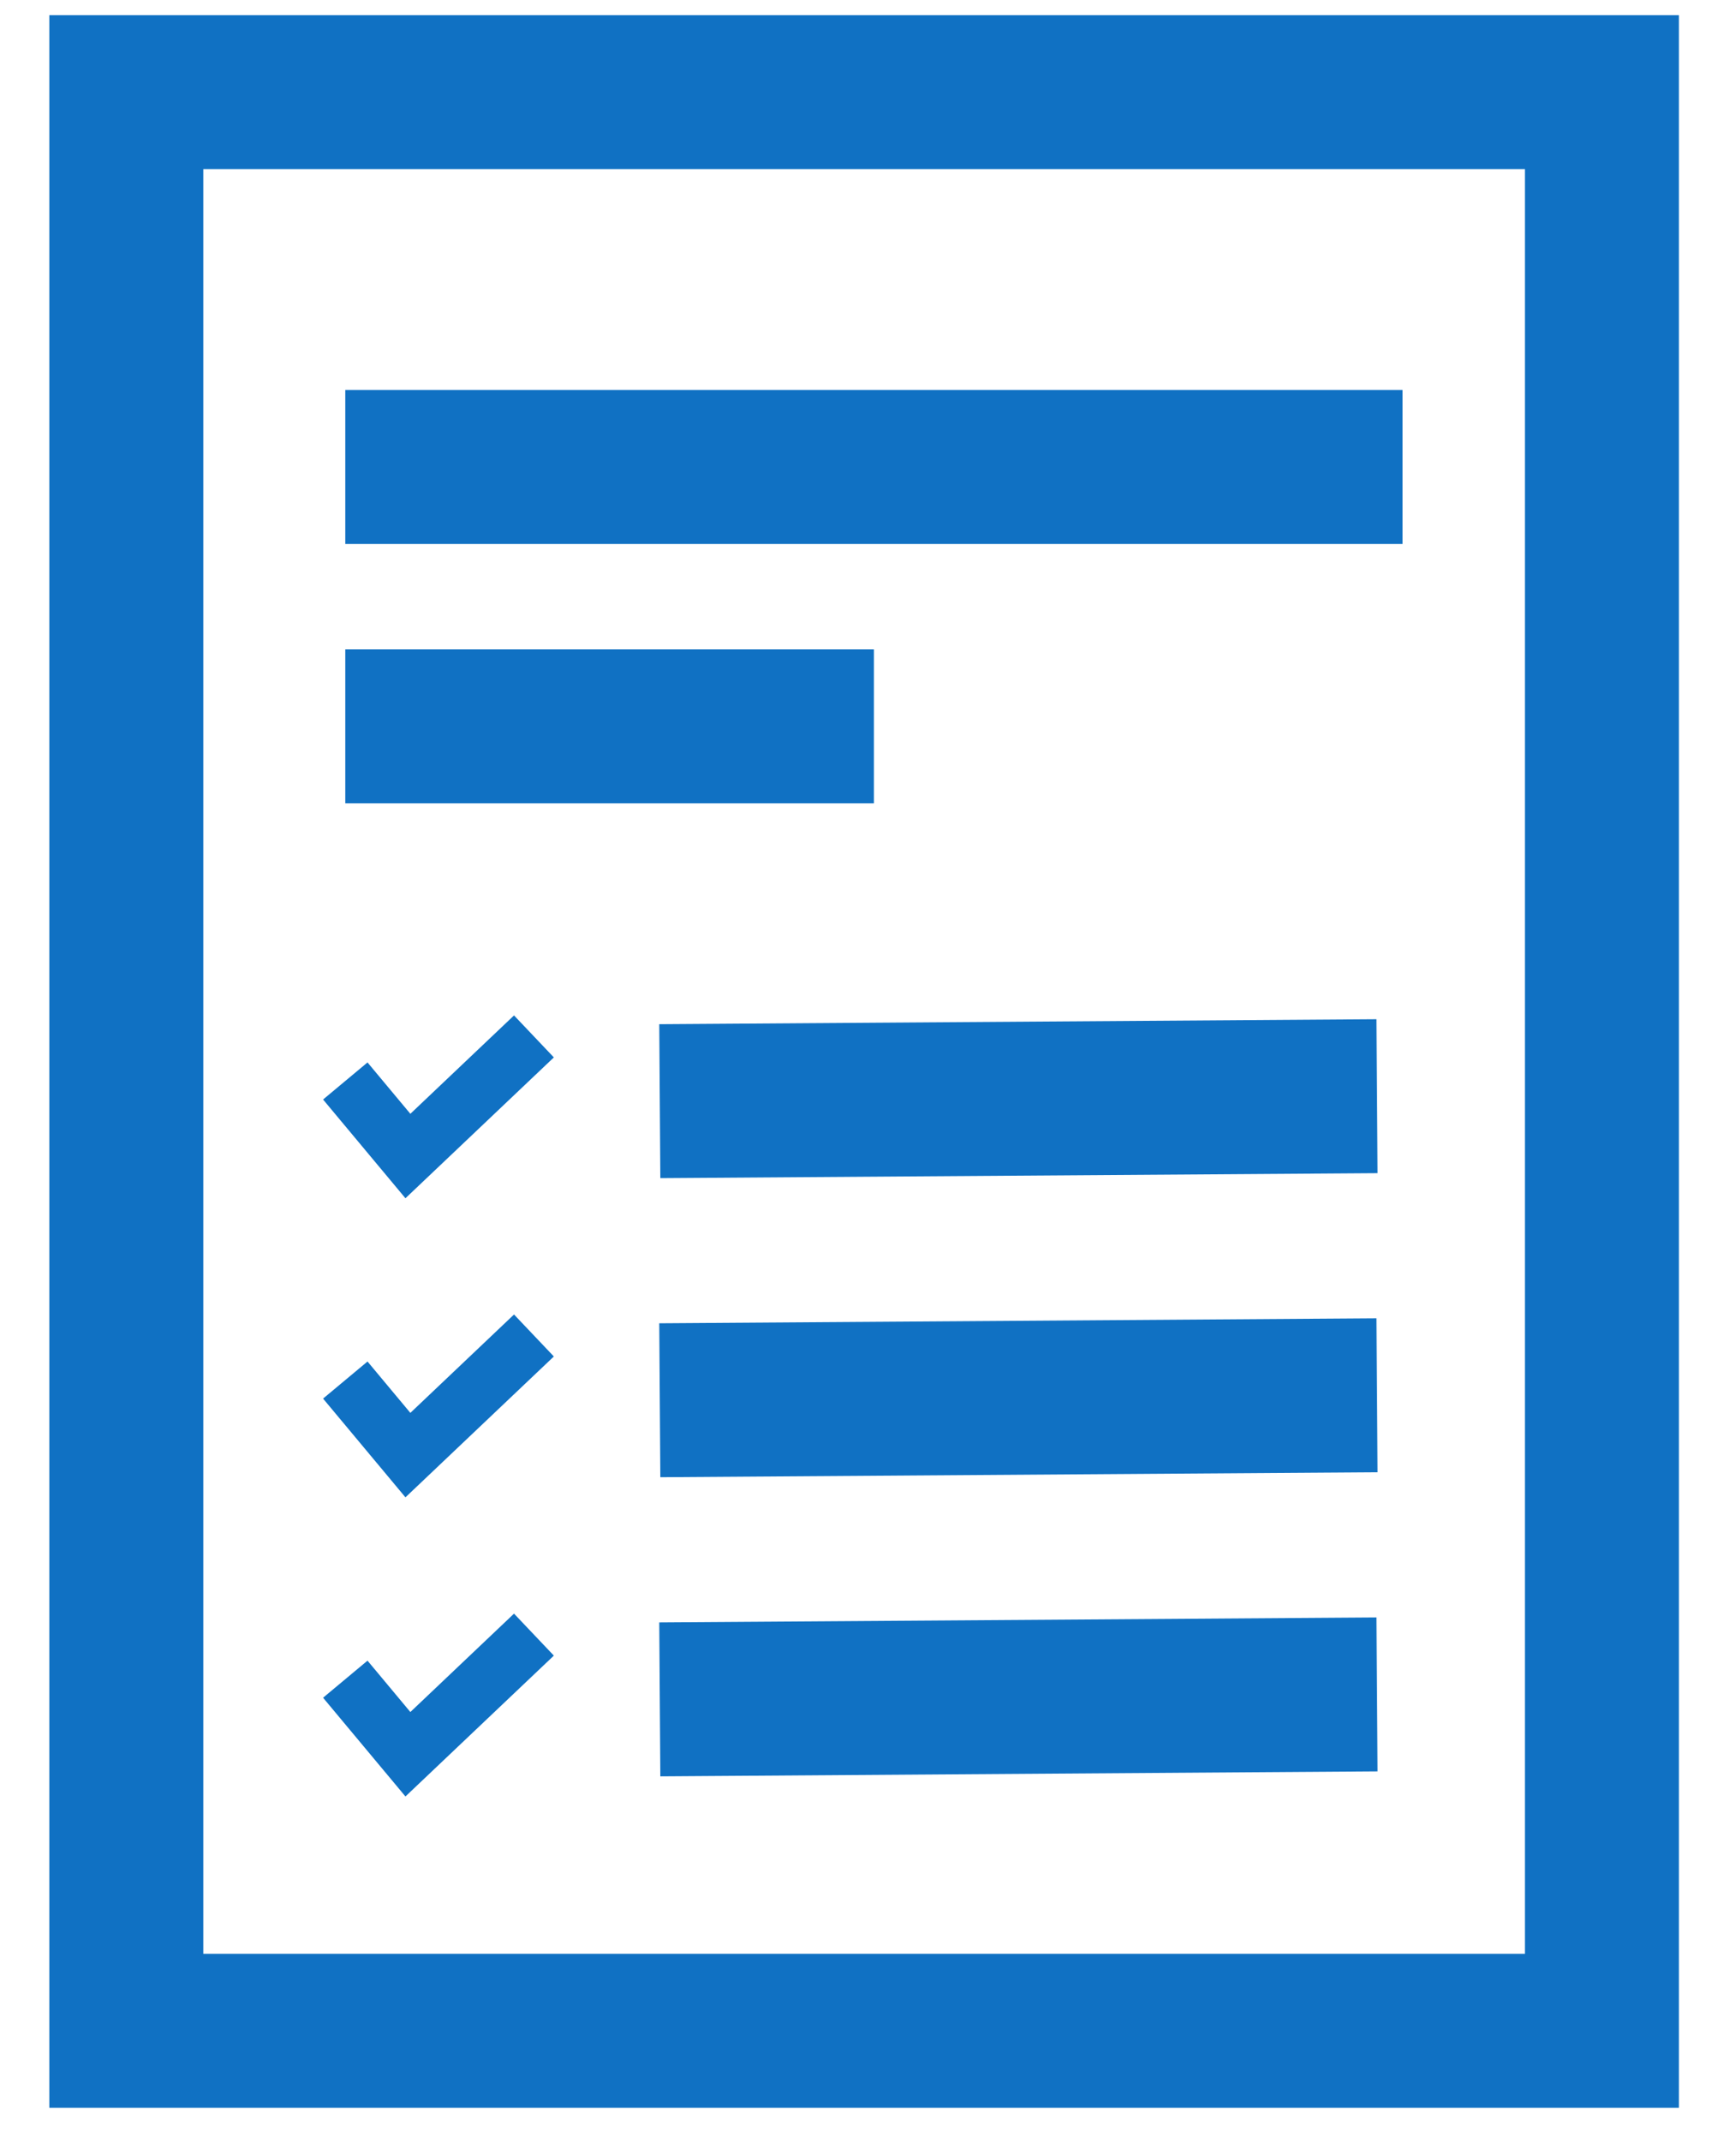
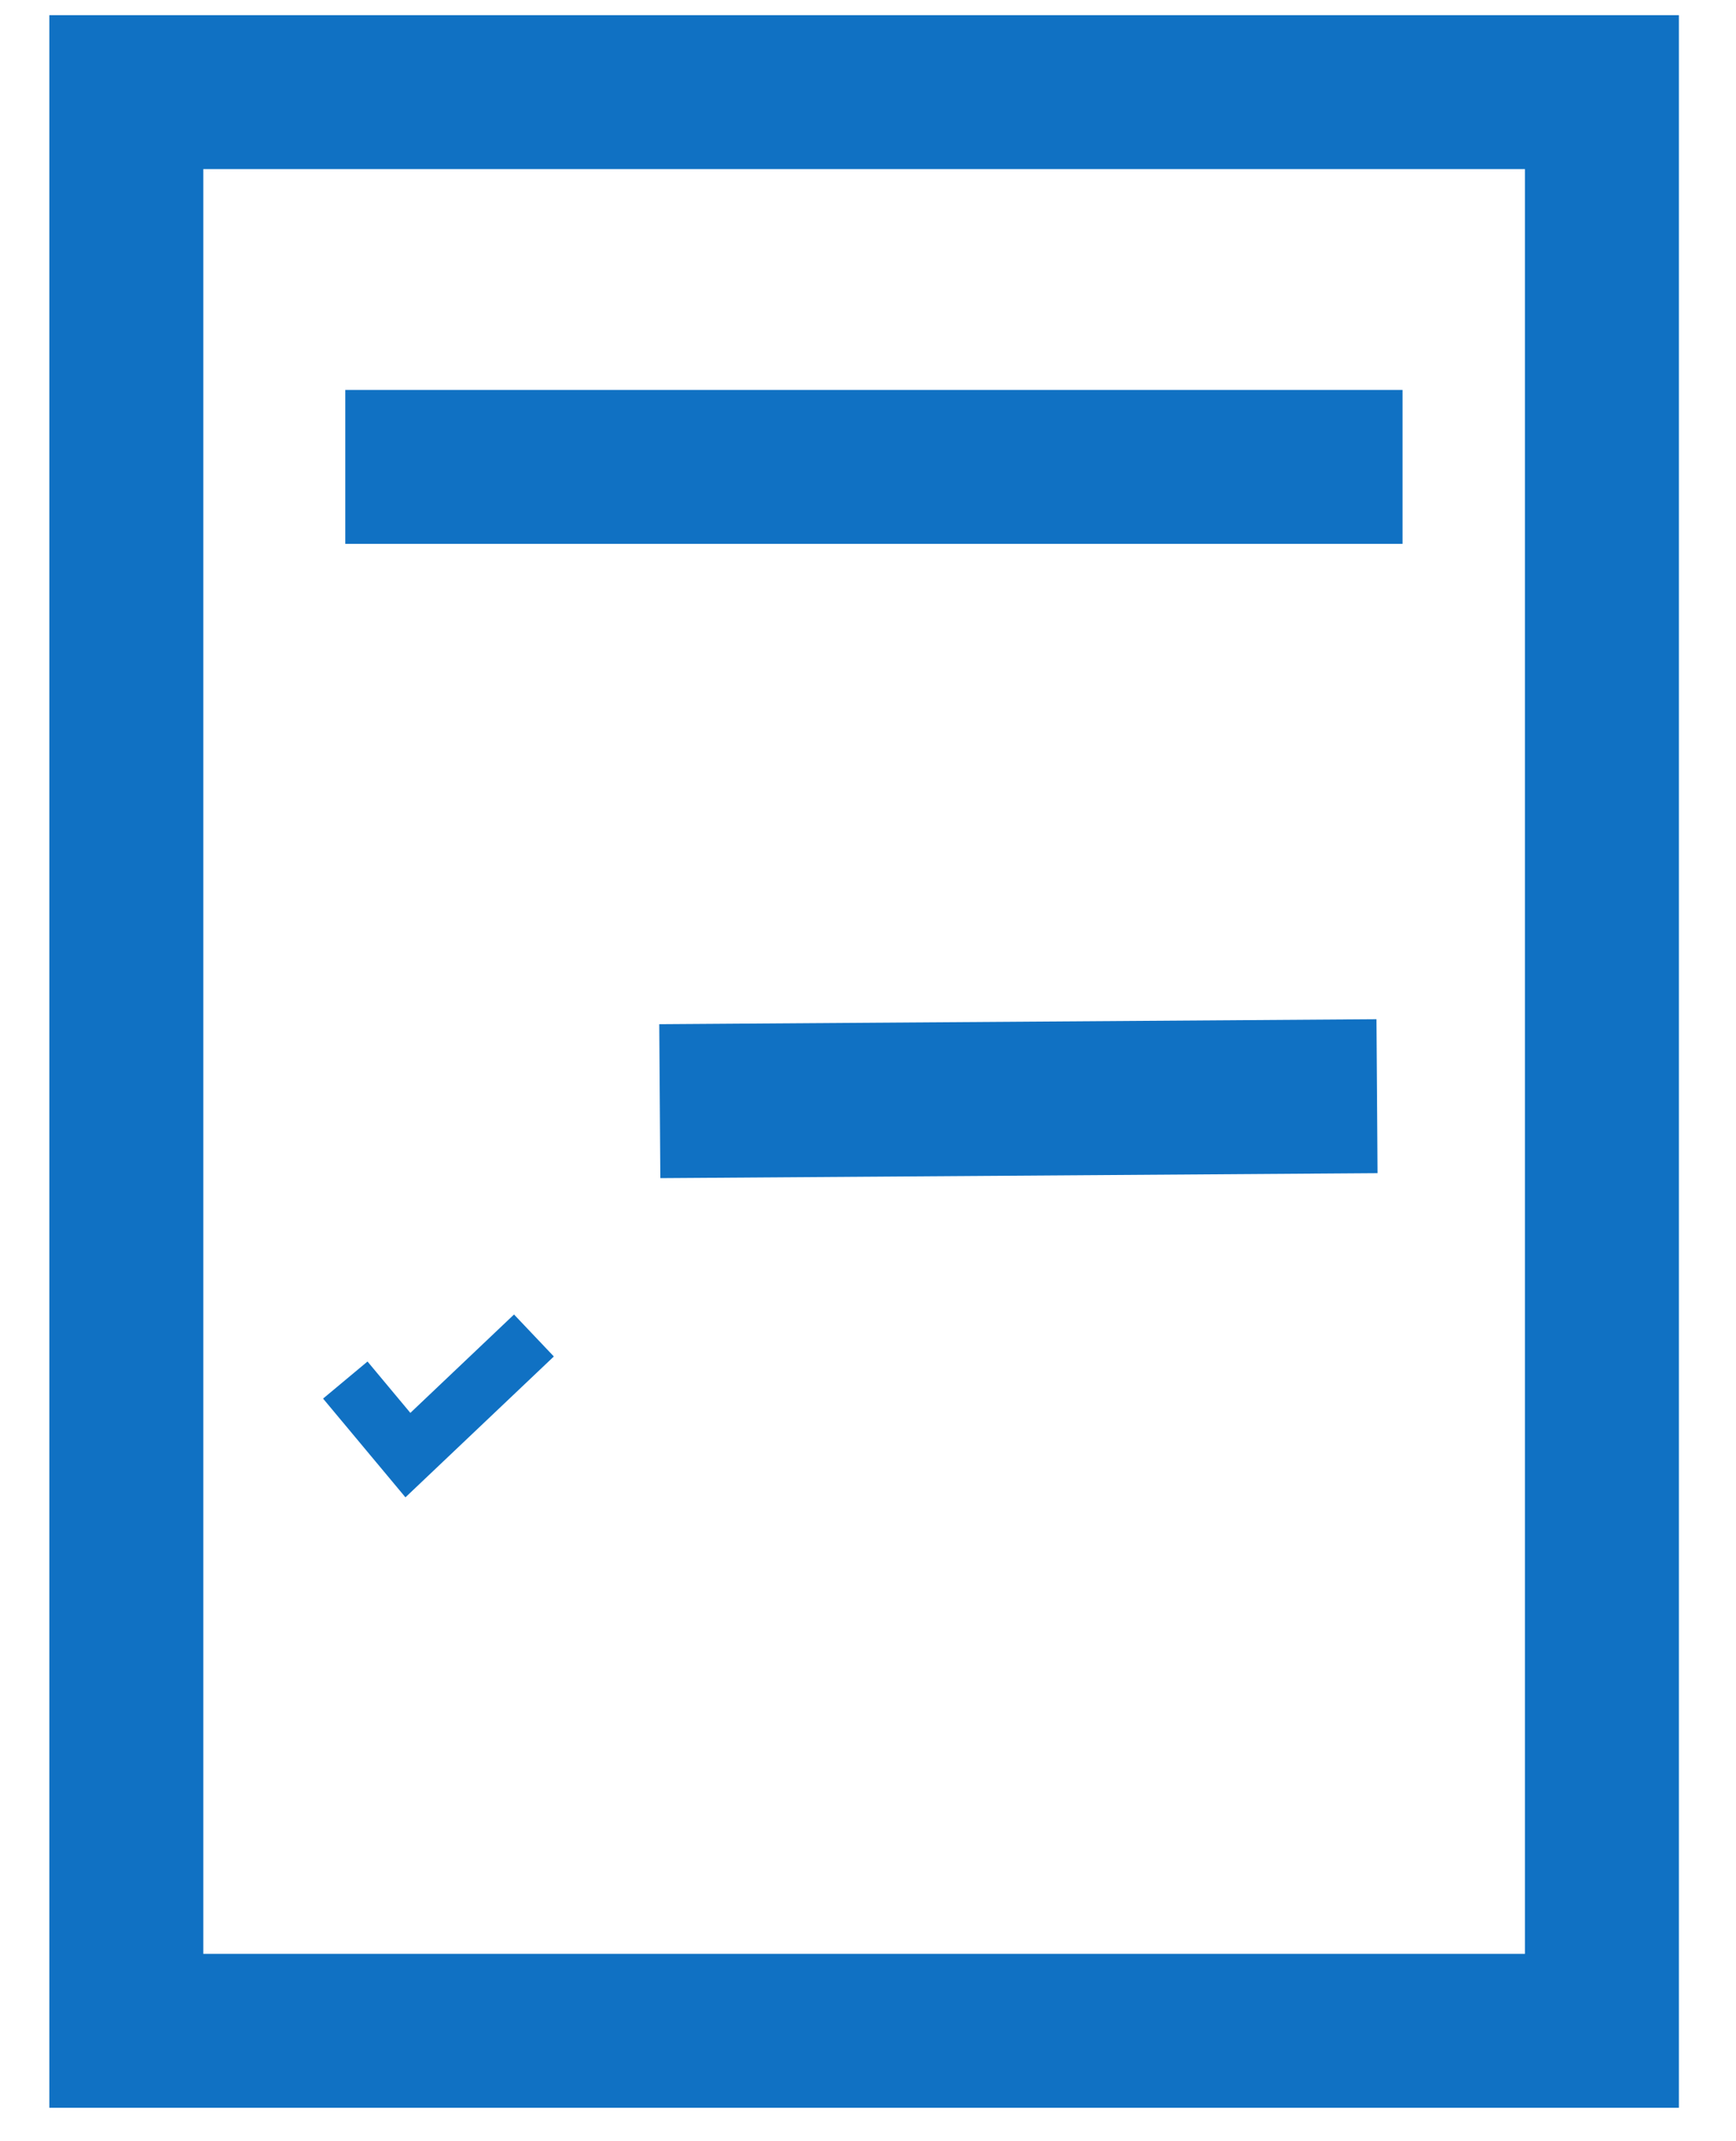
<svg xmlns="http://www.w3.org/2000/svg" width="30px" height="37px" viewBox="0 0 30 37" version="1.1">
  <title>Plan Blue</title>
  <g id="Icons" stroke="none" stroke-width="1" fill="none" fill-rule="evenodd">
    <g id="Headers" transform="translate(-233, -923)" stroke="#1071C3">
      <g id="Plan-Blue" transform="translate(235.183, 924.592)">
        <rect id="Rectangle" stroke-width="2.66" x="0" y="0" width="25.5" height="33.5" />
        <line x1="3.784" y1="6.476" x2="22.054" y2="6.476" id="Line" stroke-width="2.66" />
-         <line x1="3.784" y1="10.96" x2="12.919" y2="10.96" id="Line-Copy" stroke-width="2.66" />
        <g id="Group" transform="translate(3.784, 15.641)">
          <line x1="5.435" y1="1.795" x2="17.829" y2="1.709" id="Line-Copy-2" stroke-width="2.66" />
-           <polyline id="Path-5" points="5.93851766e-18 1.446 1.082 2.743 3.26 0.676" />
        </g>
        <g id="Group-Copy" transform="translate(3.784, 20.809)">
-           <line x1="5.435" y1="1.795" x2="17.829" y2="1.709" id="Line-Copy-2" stroke-width="2.66" />
          <polyline id="Path-5" points="5.93851766e-18 1.446 1.082 2.743 3.26 0.676" />
        </g>
        <g id="Group-Copy-2" transform="translate(3.784, 25.978)">
-           <line x1="5.435" y1="1.795" x2="17.829" y2="1.709" id="Line-Copy-2" stroke-width="2.66" />
-           <polyline id="Path-5" points="5.93851766e-18 1.446 1.082 2.743 3.26 0.676" />
-         </g>
+           </g>
      </g>
    </g>
  </g>
</svg>